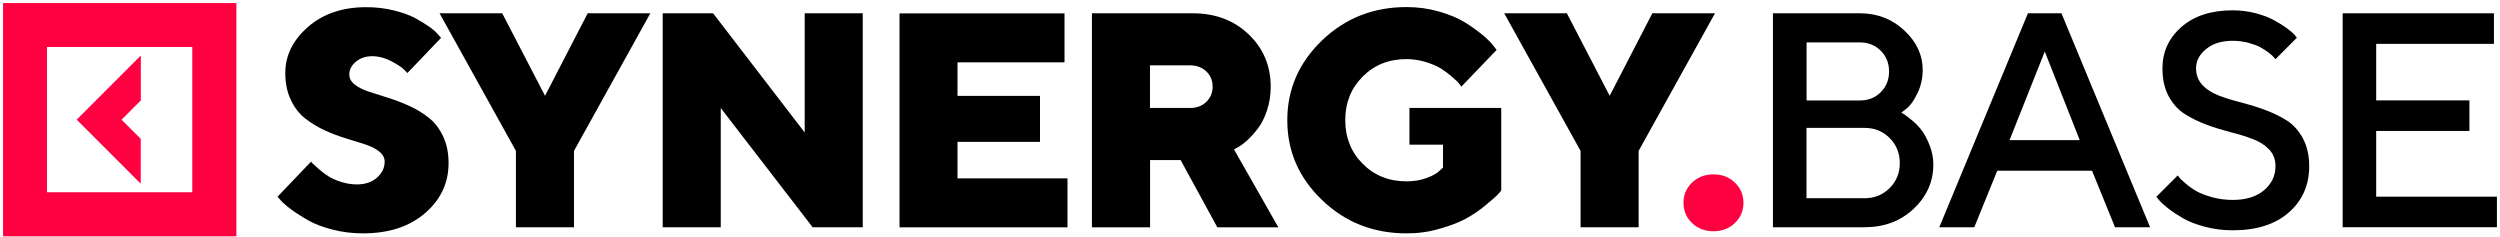
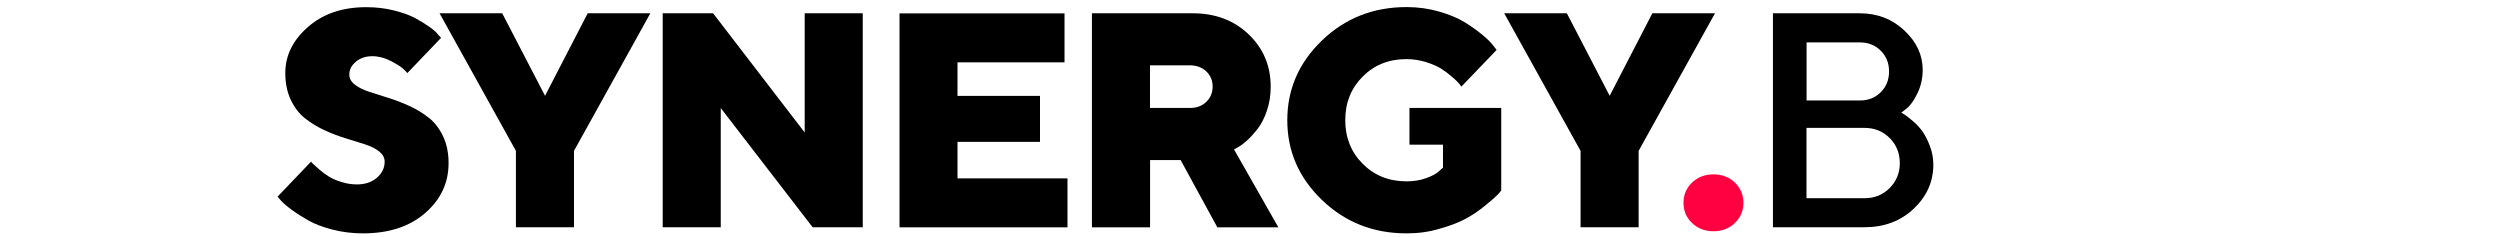
<svg xmlns="http://www.w3.org/2000/svg" width="623" height="59" viewBox="0 0 623 59" fill="none">
  <path d="M95.855 40.272C95.855 39.306 95.405 38.475 94.484 37.733C93.563 37.014 92.372 36.43 90.934 35.958C89.474 35.487 87.879 34.992 86.104 34.453C84.329 33.914 82.577 33.239 80.824 32.43C79.072 31.622 77.477 30.634 76.016 29.488C74.556 28.343 73.388 26.814 72.467 24.882C71.546 22.95 71.096 20.726 71.096 18.187C71.096 13.828 72.983 10.009 76.758 6.707C80.532 3.404 85.385 1.787 91.271 1.787C93.698 1.787 95.989 2.056 98.146 2.595C100.303 3.134 102.078 3.764 103.448 4.505C104.819 5.246 106.032 5.987 107.066 6.729C108.099 7.47 108.818 8.122 109.222 8.683L109.919 9.425L101.516 18.21C101.269 17.918 100.91 17.536 100.415 17.087C99.921 16.637 98.933 16.007 97.405 15.199C95.877 14.412 94.327 14.008 92.777 14.008C91.137 14.008 89.789 14.457 88.688 15.379C87.587 16.3 87.048 17.355 87.048 18.569C87.048 19.535 87.497 20.366 88.418 21.085C89.339 21.804 90.53 22.388 91.968 22.86C93.428 23.332 95.023 23.849 96.753 24.388C98.506 24.927 100.258 25.601 102.033 26.41C103.808 27.219 105.425 28.207 106.863 29.353C108.324 30.499 109.492 32.026 110.413 33.959C111.334 35.891 111.784 38.115 111.784 40.654C111.784 45.596 109.829 49.73 105.942 53.1C102.055 56.47 96.888 58.155 90.44 58.155C87.811 58.155 85.273 57.841 82.846 57.212C80.397 56.583 78.398 55.819 76.825 54.92C75.253 54.022 73.86 53.145 72.646 52.247C71.433 51.348 70.534 50.584 69.973 49.932L69.164 49.012L77.522 40.272C77.612 40.429 77.791 40.631 78.061 40.879C78.331 41.126 78.825 41.575 79.589 42.249C80.353 42.923 81.139 43.507 81.993 44.024C82.846 44.54 83.88 44.99 85.16 45.372C86.418 45.776 87.699 45.956 88.957 45.956C91.002 45.956 92.642 45.394 93.922 44.294C95.203 43.17 95.855 41.845 95.855 40.272Z" fill="black" />
  <path d="M146.451 3.313H162.065L143.036 37.598V56.627H128.567V37.598L109.538 3.313H125.152L135.824 23.871L146.451 3.313Z" fill="black" />
  <path d="M200.53 3.313H214.998V56.627H202.507L179.613 26.927V56.627H165.144V3.313H177.703L200.53 33.015V3.313Z" fill="black" />
  <path d="M238.609 44.45H266.018V56.65H224.162V3.336H265.277V15.535H238.609V23.893H259.166V35.351H238.609V44.45Z" fill="black" />
  <path d="M272.108 3.313H297.248C302.865 3.313 307.515 5.066 311.177 8.571C314.839 12.076 316.659 16.434 316.659 21.602C316.659 23.736 316.345 25.713 315.716 27.578C315.087 29.42 314.323 30.926 313.424 32.072C312.525 33.217 311.649 34.206 310.75 35.015C309.852 35.824 309.11 36.362 308.526 36.677L307.515 37.238L318.569 56.65H303.359L294.215 39.89H286.599V56.65H272.108V3.313ZM300.595 25.398C301.651 24.387 302.191 23.107 302.191 21.58C302.191 20.052 301.651 18.793 300.595 17.782C299.539 16.771 298.147 16.277 296.462 16.277H286.576V26.903H296.462C298.147 26.926 299.517 26.432 300.595 25.398Z" fill="black" />
  <path d="M350.517 58.155C342.226 58.155 335.217 55.391 329.443 49.842C323.669 44.293 320.793 37.688 320.793 29.96C320.793 22.253 323.669 15.626 329.443 10.076C335.217 4.527 342.226 1.763 350.517 1.763C353.37 1.763 356.088 2.145 358.65 2.887C361.211 3.628 363.345 4.526 365.03 5.56C366.693 6.593 368.175 7.65 369.411 8.683C370.669 9.717 371.568 10.615 372.107 11.357L372.961 12.435L364.176 21.58C364.019 21.377 363.839 21.13 363.592 20.815C363.345 20.5 362.784 19.961 361.885 19.175C360.986 18.389 360.065 17.693 359.099 17.086C358.133 16.48 356.852 15.941 355.28 15.446C353.707 14.974 352.112 14.727 350.494 14.727C346.136 14.727 342.496 16.165 339.598 19.063C336.7 21.961 335.239 25.578 335.239 29.937C335.239 34.295 336.7 37.935 339.598 40.833C342.496 43.731 346.136 45.192 350.494 45.192C352.336 45.192 353.999 44.922 355.504 44.36C357.01 43.798 358.088 43.214 358.695 42.585L359.593 41.777V36.048H351.236V26.903H374.107V47.461C373.905 47.753 373.568 48.158 373.096 48.63C372.624 49.102 371.635 49.977 370.153 51.19C368.67 52.426 367.075 53.505 365.367 54.448C363.66 55.392 361.458 56.245 358.784 56.987C356.133 57.795 353.37 58.155 350.517 58.155Z" fill="black" />
  <path d="M411.761 3.313H427.375L408.346 37.598V56.627H393.877V37.598L374.848 3.313H390.462L401.134 23.871L411.761 3.313Z" fill="black" />
  <path d="M464.644 56.627H441.818V3.313H463.499C467.812 3.313 471.497 4.73 474.552 7.583C477.608 10.436 479.135 13.716 479.135 17.4C479.135 19.534 478.686 21.489 477.81 23.287C476.934 25.061 476.057 26.319 475.181 26.993L473.811 28.072C474.013 28.162 474.283 28.342 474.642 28.567C475.002 28.791 475.653 29.308 476.597 30.095C477.54 30.881 478.349 31.735 479.023 32.678C479.697 33.622 480.326 34.835 480.91 36.34C481.494 37.845 481.786 39.396 481.786 41.013C481.786 45.282 480.146 48.944 476.889 52.022C473.631 55.1 469.52 56.627 464.644 56.627ZM463.499 10.57H450.198V25.04H463.499C465.588 25.04 467.318 24.342 468.688 22.972C470.059 21.601 470.755 19.872 470.755 17.805C470.755 15.738 470.059 14.008 468.688 12.638C467.318 11.267 465.565 10.57 463.499 10.57ZM450.176 49.393H464.644C467.116 49.393 469.205 48.562 470.89 46.877C472.575 45.192 473.429 43.125 473.429 40.653C473.429 38.182 472.598 36.093 470.913 34.408C469.228 32.723 467.161 31.869 464.644 31.869H450.176V49.393Z" fill="black" />
-   <path d="M483.273 56.627L505.358 3.313H513.715L535.8 56.627H527.061L521.332 42.54H497.719L491.99 56.627H483.273ZM509.559 12.84L500.774 34.925H518.276L509.559 12.84Z" fill="black" />
-   <path d="M567.052 41.395C567.052 39.755 566.535 38.384 565.502 37.283C564.468 36.182 563.12 35.306 561.458 34.677C559.818 34.048 557.975 33.464 555.976 32.97C553.976 32.453 551.954 31.846 549.955 31.105C547.955 30.364 546.113 29.465 544.473 28.432C542.833 27.398 541.485 25.915 540.429 23.983C539.395 22.073 538.879 19.76 538.879 17.041C538.879 12.93 540.451 9.492 543.597 6.728C546.742 3.965 551.011 2.573 556.38 2.573C558.357 2.573 560.267 2.82 562.087 3.291C563.907 3.763 565.412 4.347 566.625 4.998C567.816 5.65 568.872 6.302 569.793 6.976C570.692 7.628 571.366 8.189 571.792 8.661L572.377 9.402L567.052 14.75C566.962 14.66 566.805 14.479 566.625 14.255C566.445 14.03 566.018 13.648 565.367 13.132C564.715 12.615 563.997 12.166 563.255 11.761C562.491 11.357 561.503 10.997 560.289 10.66C559.054 10.345 557.773 10.166 556.403 10.166C553.662 10.166 551.438 10.84 549.775 12.21C548.09 13.581 547.259 15.176 547.259 17.018C547.259 18.658 547.775 20.028 548.809 21.152C549.842 22.275 551.19 23.13 552.853 23.781C554.493 24.41 556.335 24.994 558.335 25.488C560.334 26.005 562.356 26.612 564.356 27.353C566.355 28.095 568.198 28.971 569.838 30.005C571.478 31.038 572.826 32.543 573.882 34.475C574.915 36.407 575.455 38.721 575.455 41.395C575.455 46.113 573.77 49.955 570.4 52.92C567.03 55.886 562.356 57.392 556.425 57.392C553.999 57.392 551.685 57.099 549.483 56.515C547.281 55.931 545.484 55.234 544.068 54.425C542.653 53.616 541.44 52.809 540.384 52C539.35 51.191 538.587 50.494 538.115 49.955L537.373 49.033L542.698 43.709C542.788 43.866 542.968 44.068 543.192 44.36C543.417 44.652 543.956 45.147 544.787 45.843C545.619 46.54 546.517 47.169 547.483 47.708C548.449 48.247 549.73 48.719 551.325 49.168C552.92 49.595 554.605 49.82 556.403 49.82C559.705 49.82 562.311 49.011 564.221 47.393C566.108 45.776 567.052 43.776 567.052 41.395Z" fill="black" />
-   <path d="M592.147 49.011H622.23V56.627H583.79V3.313H621.489V10.93H592.147V25.017H615.378V32.633H592.147V49.011Z" fill="black" />
  <path d="M421.827 55.414C420.456 54.111 419.76 52.471 419.76 50.539C419.76 48.607 420.456 46.989 421.827 45.664C423.197 44.361 424.927 43.687 426.994 43.687C429.061 43.687 430.791 44.338 432.161 45.664C433.532 46.989 434.228 48.607 434.228 50.539C434.228 52.471 433.532 54.089 432.161 55.414C430.791 56.74 429.061 57.392 426.994 57.392C424.927 57.392 423.197 56.717 421.827 55.414Z" fill="#FF0040" />
-   <path d="M19.445 29.825L34.857 14.412V24.927L29.96 29.825L34.835 34.7V45.215L19.445 29.825ZM58.672 1H1V58.65H58.672V1ZM48.158 48.157H11.47V11.47H48.158V48.157Z" fill="#FF0040" />
  <path d="M421.827 55.414C420.456 54.111 419.76 52.471 419.76 50.539C419.76 48.607 420.456 46.989 421.827 45.664C423.197 44.361 424.927 43.687 426.994 43.687C429.061 43.687 430.791 44.338 432.161 45.664C433.532 46.989 434.228 48.607 434.228 50.539C434.228 52.471 433.532 54.089 432.161 55.414C430.791 56.74 429.061 57.392 426.994 57.392C424.927 57.392 423.197 56.717 421.827 55.414Z" stroke="#FF0040" stroke-width="0.473" stroke-miterlimit="10" />
-   <path d="M19.445 29.825L34.857 14.412V24.927L29.96 29.825L34.835 34.7V45.215L19.445 29.825ZM58.672 1H1V58.65H58.672V1ZM48.158 48.157H11.47V11.47H48.158V48.157Z" stroke="#FF0040" stroke-width="0.473" stroke-miterlimit="10" />
</svg>